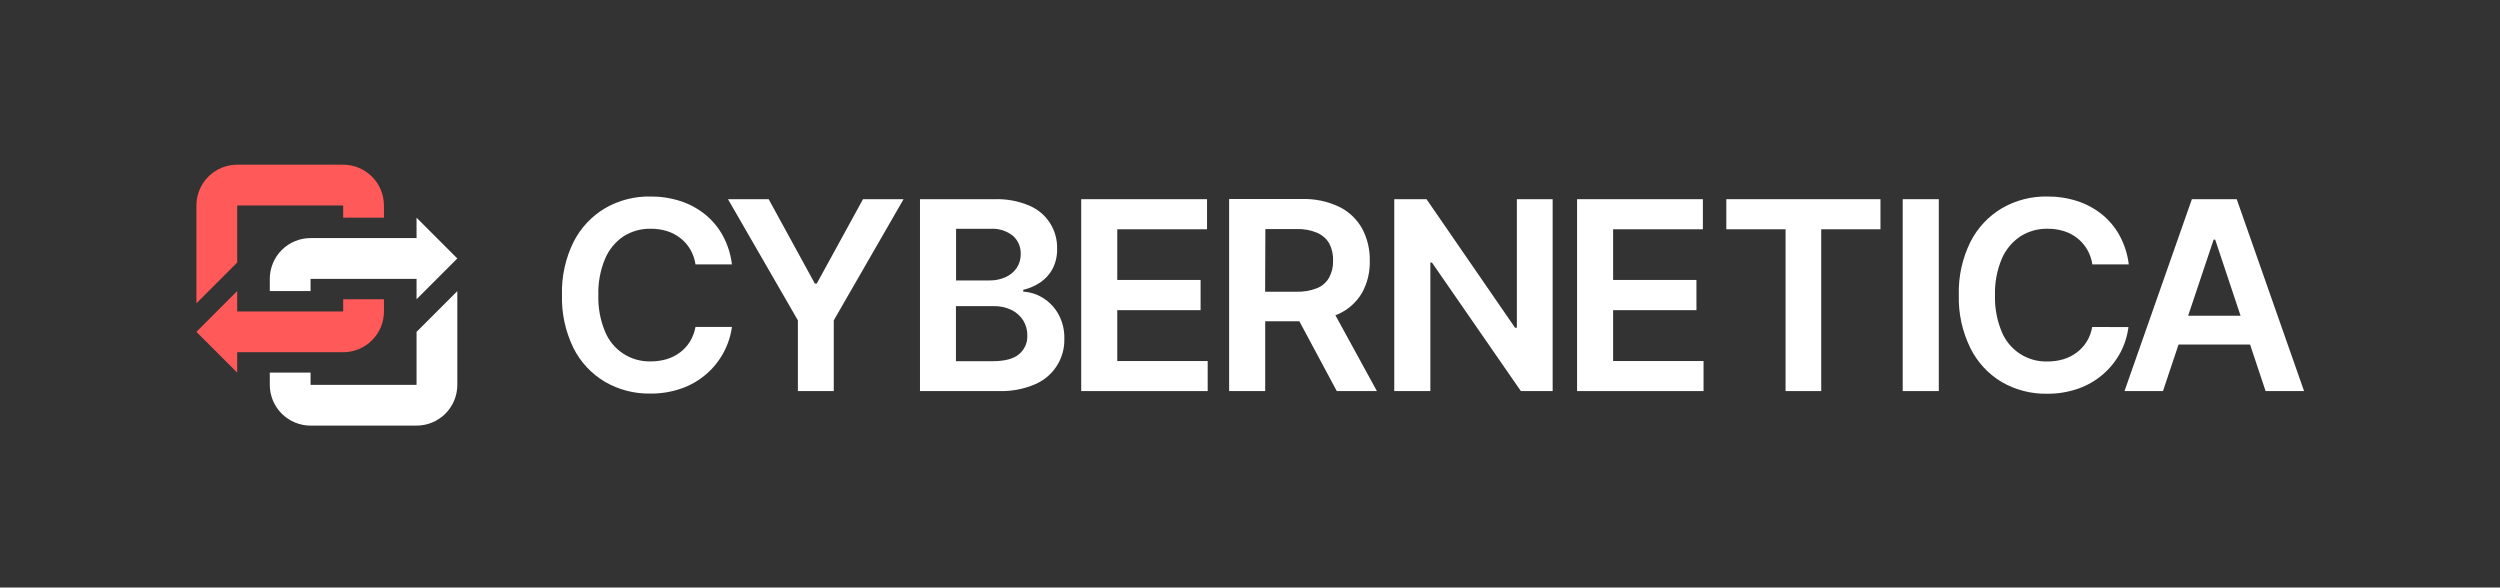
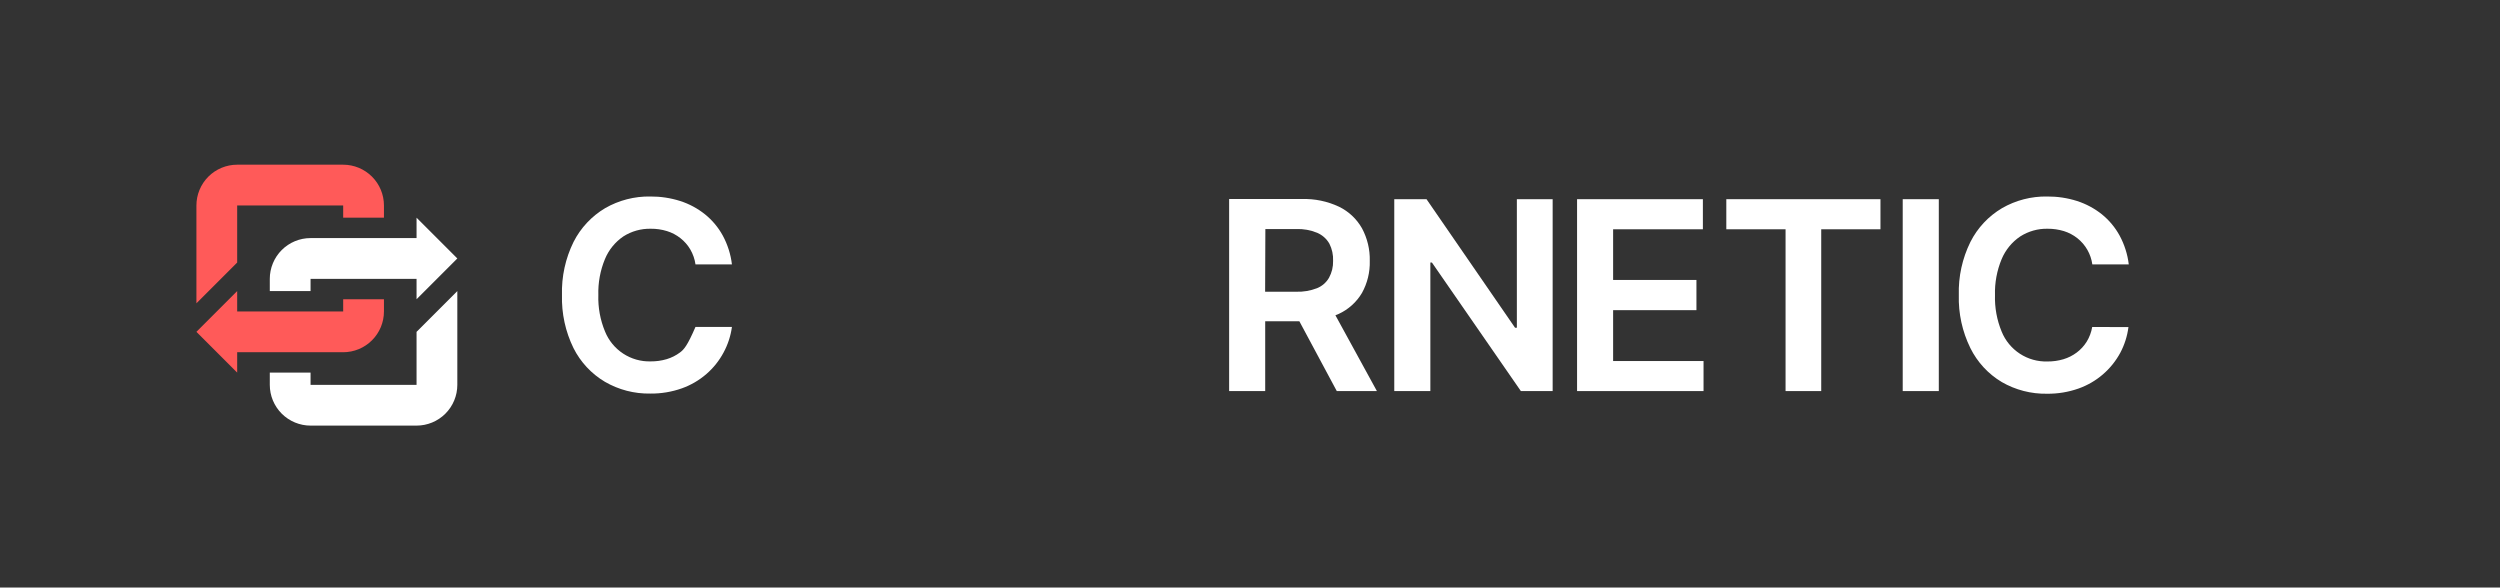
<svg xmlns="http://www.w3.org/2000/svg" width="600" height="141" viewBox="0 0 600 141">
  <rect x="0" y="0" width="600" height="141" fill="#333333" stroke="none" />
  <path fill-rule="nonzero" fill="rgb(100%, 100%, 100%)" fill-opacity="1" d="M 99.973 92.363 L 74.535 92.363 L 74.535 89.426 L 64.75 89.426 L 64.75 92.363 C 64.75 94.957 65.781 97.445 67.617 99.281 C 69.453 101.113 71.941 102.145 74.535 102.145 L 99.973 102.145 C 102.57 102.145 105.059 101.113 106.891 99.281 C 108.727 97.445 109.758 94.957 109.758 92.363 L 109.758 69.859 L 99.973 79.645 Z M 99.973 92.363 " />
  <path fill-rule="nonzero" fill="rgb(100%, 35.3%, 34.9%)" fill-opacity="1" d="M 82.363 39.527 L 56.922 39.527 C 54.328 39.527 51.84 40.559 50.004 42.395 C 48.172 44.23 47.141 46.719 47.141 49.312 L 47.141 72.793 L 56.922 63.012 L 56.922 49.312 L 82.363 49.312 L 82.363 52.246 L 92.148 52.246 L 92.148 49.312 C 92.148 46.719 91.117 44.23 89.281 42.395 C 87.445 40.559 84.957 39.527 82.363 39.527 " />
  <path fill-rule="nonzero" fill="rgb(100%, 35.3%, 34.9%)" fill-opacity="1" d="M 82.363 71.816 L 82.363 74.75 L 56.922 74.75 L 56.922 69.859 L 47.141 79.641 L 56.922 89.426 L 56.922 84.535 L 82.363 84.535 C 84.957 84.535 87.445 83.504 89.281 81.668 C 91.117 79.836 92.148 77.344 92.148 74.75 L 92.148 71.816 Z M 82.363 71.816 " />
  <path fill-rule="nonzero" fill="rgb(100%, 100%, 100%)" fill-opacity="1" d="M 109.758 62.031 L 99.973 52.246 L 99.973 57.141 L 74.535 57.141 C 73.25 57.141 71.977 57.391 70.789 57.883 C 69.605 58.375 68.523 59.098 67.617 60.004 C 66.707 60.914 65.988 61.992 65.496 63.18 C 65.004 64.367 64.75 65.637 64.75 66.922 L 64.75 69.859 L 74.535 69.859 L 74.535 66.922 L 99.973 66.922 L 99.973 71.816 Z M 109.758 62.031 " />
-   <path fill-rule="nonzero" fill="rgb(100%, 100%, 100%)" fill-opacity="1" d="M 149.598 56.746 C 151.559 55.492 153.848 54.852 156.176 54.898 C 157.5 54.883 158.82 55.074 160.086 55.465 C 161.258 55.828 162.348 56.402 163.305 57.16 C 164.246 57.898 165.047 58.809 165.656 59.84 C 166.309 60.953 166.738 62.184 166.918 63.461 L 175.664 63.461 C 175.375 61.039 174.633 58.695 173.473 56.551 C 172.398 54.582 170.945 52.844 169.195 51.434 C 167.43 50.02 165.414 48.938 163.258 48.246 C 160.93 47.504 158.5 47.141 156.055 47.16 C 152.262 47.098 148.523 48.066 145.234 49.957 C 141.996 51.883 139.367 54.688 137.66 58.047 C 135.703 62.016 134.746 66.398 134.875 70.816 C 134.754 75.219 135.699 79.582 137.633 83.535 C 139.324 86.902 141.945 89.715 145.188 91.637 C 148.484 93.547 152.242 94.523 156.055 94.457 C 158.637 94.488 161.203 94.066 163.641 93.203 C 165.816 92.43 167.824 91.254 169.566 89.738 C 171.227 88.293 172.609 86.562 173.648 84.621 C 174.688 82.707 175.371 80.617 175.664 78.457 L 166.918 78.457 C 166.699 79.707 166.25 80.902 165.586 81.98 C 164.961 82.988 164.156 83.871 163.211 84.582 C 162.242 85.309 161.156 85.855 160 86.199 C 158.754 86.566 157.461 86.746 156.164 86.734 C 153.824 86.801 151.52 86.148 149.562 84.863 C 147.605 83.582 146.086 81.734 145.207 79.566 C 144.055 76.797 143.508 73.812 143.602 70.816 C 143.516 67.852 144.059 64.898 145.195 62.16 C 146.105 59.965 147.637 58.086 149.598 56.746 " />
-   <path fill-rule="nonzero" fill="rgb(100%, 100%, 100%)" fill-opacity="1" d="M 196.016 68.066 L 195.566 68.066 L 184.48 47.805 L 174.715 47.805 L 191.492 76.883 L 191.492 93.859 L 200.105 93.859 L 200.105 76.883 L 216.855 47.805 L 207.121 47.805 Z M 196.016 68.066 " />
-   <path fill-rule="nonzero" fill="rgb(100%, 100%, 100%)" fill-opacity="1" d="M 244.602 84.977 C 243.297 86.117 241.156 86.688 238.176 86.688 L 229.426 86.688 L 229.426 73.469 L 238.398 73.469 C 239.906 73.426 241.402 73.742 242.762 74.391 C 243.918 74.953 244.895 75.828 245.582 76.914 C 246.242 78.008 246.586 79.27 246.559 80.555 C 246.586 81.391 246.426 82.223 246.086 82.988 C 245.746 83.754 245.242 84.434 244.602 84.977 M 229.457 54.918 L 237.664 54.918 C 239.629 54.773 241.574 55.375 243.113 56.602 C 243.719 57.141 244.199 57.809 244.52 58.555 C 244.84 59.301 244.996 60.105 244.973 60.914 C 245.004 62.129 244.664 63.324 243.996 64.34 C 243.316 65.301 242.383 66.059 241.305 66.531 C 240.102 67.066 238.797 67.328 237.48 67.305 L 229.457 67.305 Z M 250.277 71.484 C 248.859 70.602 247.246 70.094 245.582 70.004 L 245.582 69.555 C 247.051 69.215 248.441 68.609 249.691 67.766 C 250.922 66.934 251.93 65.816 252.625 64.508 C 253.379 63.027 253.746 61.383 253.703 59.723 C 253.77 57.523 253.172 55.359 251.98 53.512 C 250.793 51.66 249.074 50.215 247.047 49.359 C 244.414 48.242 241.57 47.711 238.711 47.805 L 220.797 47.805 L 220.797 93.859 L 239.711 93.859 C 242.711 93.957 245.699 93.395 248.457 92.203 C 250.582 91.289 252.387 89.762 253.633 87.809 C 254.879 85.859 255.508 83.578 255.441 81.266 C 255.492 79.195 254.992 77.148 253.984 75.34 C 253.098 73.758 251.82 72.434 250.277 71.484 " />
-   <path fill-rule="nonzero" fill="rgb(100%, 100%, 100%)" fill-opacity="1" d="M 268.145 74.438 L 288.141 74.438 L 288.141 67.188 L 268.145 67.188 L 268.145 55.027 L 289.688 55.027 L 289.688 47.805 L 259.492 47.805 L 259.492 93.859 L 289.844 93.859 L 289.844 86.648 L 268.145 86.648 Z M 268.145 74.438 " />
+   <path fill-rule="nonzero" fill="rgb(100%, 100%, 100%)" fill-opacity="1" d="M 149.598 56.746 C 151.559 55.492 153.848 54.852 156.176 54.898 C 157.5 54.883 158.82 55.074 160.086 55.465 C 161.258 55.828 162.348 56.402 163.305 57.16 C 164.246 57.898 165.047 58.809 165.656 59.84 C 166.309 60.953 166.738 62.184 166.918 63.461 L 175.664 63.461 C 175.375 61.039 174.633 58.695 173.473 56.551 C 172.398 54.582 170.945 52.844 169.195 51.434 C 167.43 50.02 165.414 48.938 163.258 48.246 C 160.93 47.504 158.5 47.141 156.055 47.16 C 152.262 47.098 148.523 48.066 145.234 49.957 C 141.996 51.883 139.367 54.688 137.66 58.047 C 135.703 62.016 134.746 66.398 134.875 70.816 C 134.754 75.219 135.699 79.582 137.633 83.535 C 139.324 86.902 141.945 89.715 145.188 91.637 C 148.484 93.547 152.242 94.523 156.055 94.457 C 158.637 94.488 161.203 94.066 163.641 93.203 C 165.816 92.43 167.824 91.254 169.566 89.738 C 171.227 88.293 172.609 86.562 173.648 84.621 C 174.688 82.707 175.371 80.617 175.664 78.457 L 166.918 78.457 C 164.961 82.988 164.156 83.871 163.211 84.582 C 162.242 85.309 161.156 85.855 160 86.199 C 158.754 86.566 157.461 86.746 156.164 86.734 C 153.824 86.801 151.52 86.148 149.562 84.863 C 147.605 83.582 146.086 81.734 145.207 79.566 C 144.055 76.797 143.508 73.812 143.602 70.816 C 143.516 67.852 144.059 64.898 145.195 62.16 C 146.105 59.965 147.637 58.086 149.598 56.746 " />
  <path fill-rule="nonzero" fill="rgb(100%, 100%, 100%)" fill-opacity="1" d="M 303.688 54.969 L 311.105 54.969 C 312.82 54.91 314.527 55.215 316.113 55.867 C 317.352 56.395 318.383 57.309 319.051 58.48 C 319.699 59.758 320.004 61.184 319.941 62.617 C 319.98 64.031 319.641 65.43 318.961 66.668 C 318.305 67.801 317.289 68.684 316.074 69.172 C 314.488 69.785 312.797 70.07 311.094 70.016 L 303.629 70.016 Z M 321.301 75.336 C 323.621 74.266 325.562 72.516 326.867 70.316 C 328.172 67.965 328.82 65.309 328.746 62.617 C 328.812 59.891 328.168 57.195 326.879 54.793 C 325.609 52.547 323.688 50.742 321.367 49.613 C 318.59 48.305 315.535 47.672 312.465 47.766 L 294.992 47.766 L 294.992 93.859 L 303.648 93.859 L 303.648 77.109 L 311.848 77.109 L 320.828 93.859 L 330.457 93.859 L 320.496 75.66 C 320.762 75.555 321.047 75.465 321.301 75.336 " />
  <path fill-rule="nonzero" fill="rgb(100%, 100%, 100%)" fill-opacity="1" d="M 364.047 78.664 L 363.617 78.664 L 342.363 47.805 L 334.625 47.805 L 334.625 93.859 L 343.285 93.859 L 343.285 63.012 L 343.664 63.012 L 365.008 93.859 L 372.637 93.859 L 372.637 47.805 L 364.047 47.805 Z M 364.047 78.664 " />
  <path fill-rule="nonzero" fill="rgb(100%, 100%, 100%)" fill-opacity="1" d="M 387.148 74.438 L 407.145 74.438 L 407.145 67.188 L 387.148 67.188 L 387.148 55.027 L 408.691 55.027 L 408.691 47.805 L 378.496 47.805 L 378.496 93.859 L 408.848 93.859 L 408.848 86.648 L 387.148 86.648 Z M 387.148 74.438 " />
  <path fill-rule="nonzero" fill="rgb(100%, 100%, 100%)" fill-opacity="1" d="M 414.316 55.027 L 428.535 55.027 L 428.535 93.859 L 437.094 93.859 L 437.094 55.027 L 451.312 55.027 L 451.312 47.805 L 414.316 47.805 Z M 414.316 55.027 " />
  <path fill-rule="nonzero" fill="rgb(100%, 100%, 100%)" fill-opacity="1" d="M 465.312 47.805 L 456.652 47.805 L 456.652 93.859 L 465.312 93.859 Z M 465.312 47.805 " />
  <path fill-rule="nonzero" fill="rgb(100%, 100%, 100%)" fill-opacity="1" d="M 502.129 78.477 C 501.918 79.727 501.469 80.922 500.809 82 C 500.18 83.008 499.371 83.891 498.422 84.602 C 497.457 85.328 496.367 85.875 495.211 86.219 C 493.973 86.586 492.684 86.766 491.387 86.754 C 489.043 86.824 486.73 86.176 484.77 84.895 C 482.805 83.609 481.277 81.758 480.398 79.586 C 479.254 76.812 478.707 73.832 478.797 70.836 C 478.711 67.871 479.258 64.918 480.398 62.18 C 481.324 59.973 482.871 58.086 484.852 56.75 C 486.812 55.496 489.102 54.852 491.426 54.898 C 492.754 54.887 494.07 55.078 495.34 55.465 C 496.504 55.828 497.594 56.402 498.551 57.156 C 500.523 58.711 501.816 60.973 502.16 63.461 L 510.906 63.461 C 510.617 61.039 509.871 58.695 508.715 56.551 C 507.641 54.582 506.191 52.844 504.449 51.434 C 502.676 50.023 500.664 48.941 498.512 48.246 C 496.18 47.504 493.746 47.141 491.301 47.16 C 487.508 47.098 483.773 48.066 480.488 49.957 C 477.242 51.879 474.609 54.684 472.906 58.051 C 470.945 62.016 469.988 66.398 470.117 70.816 C 469.992 75.219 470.945 79.586 472.887 83.535 C 474.559 86.914 477.164 89.738 480.398 91.676 C 483.699 93.586 487.457 94.562 491.27 94.496 C 493.855 94.527 496.426 94.102 498.863 93.242 C 503.145 91.719 506.711 88.664 508.871 84.664 C 509.891 82.742 510.555 80.652 510.828 78.5 Z M 502.129 78.477 " />
-   <path fill-rule="nonzero" fill="rgb(100%, 100%, 100%)" fill-opacity="1" d="M 525.152 75.777 L 531.277 57.5 L 531.641 57.5 L 537.734 75.777 Z M 543.742 93.859 L 552.977 93.859 L 536.812 47.805 L 526.051 47.805 L 509.879 93.859 L 519.113 93.859 L 522.852 82.688 L 540.016 82.688 Z M 543.742 93.859 " />
</svg>